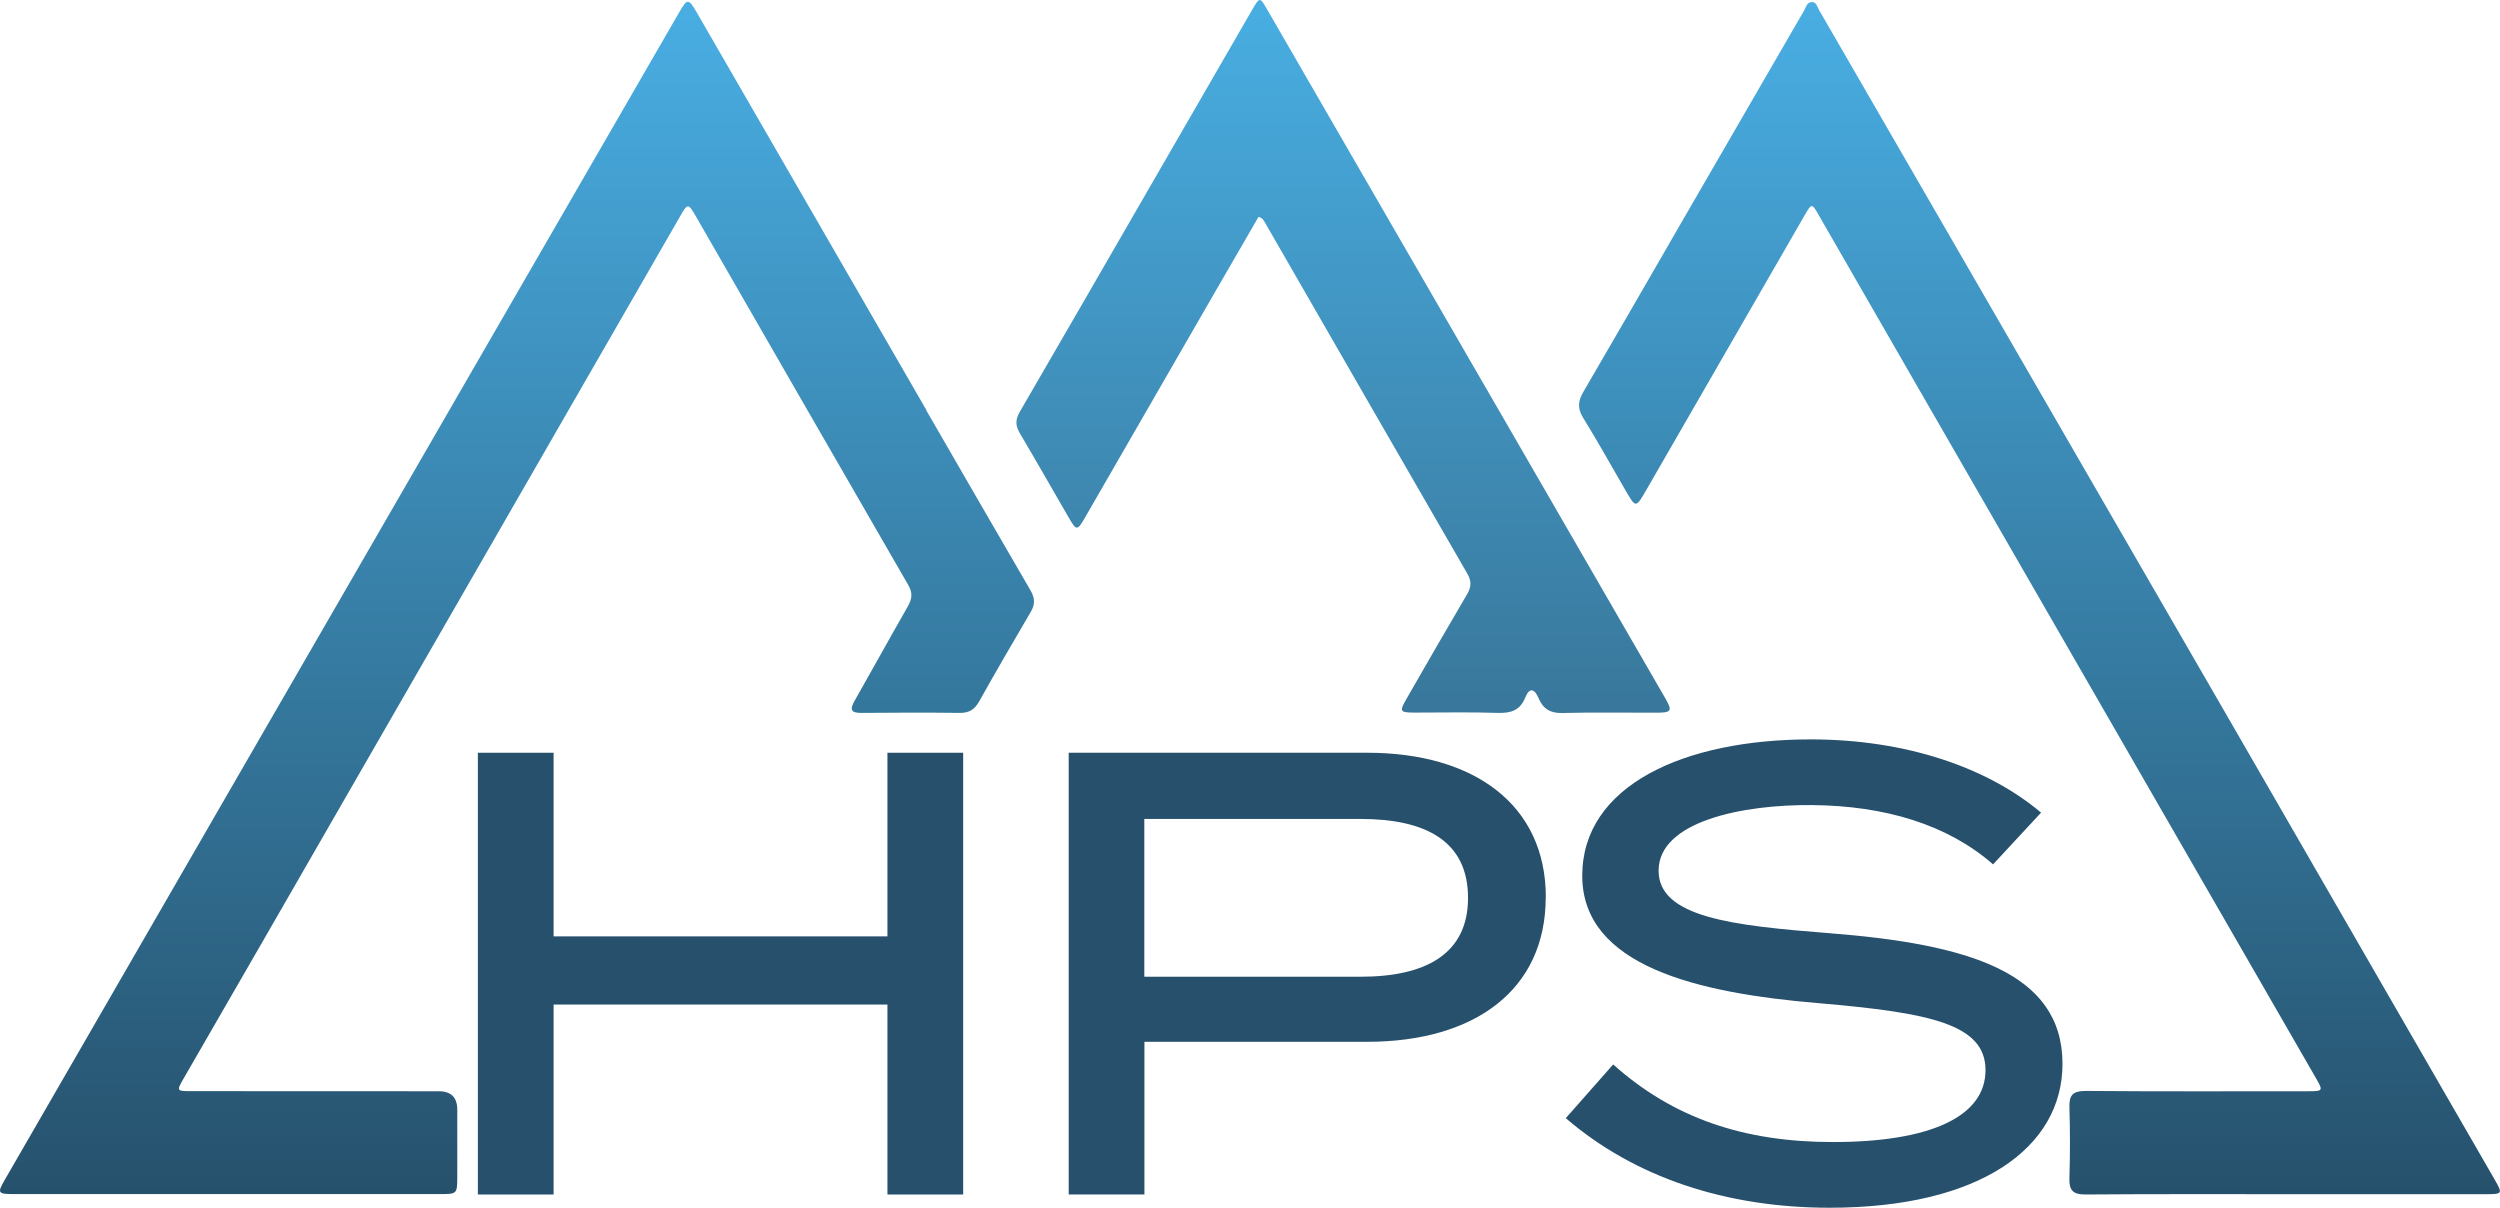
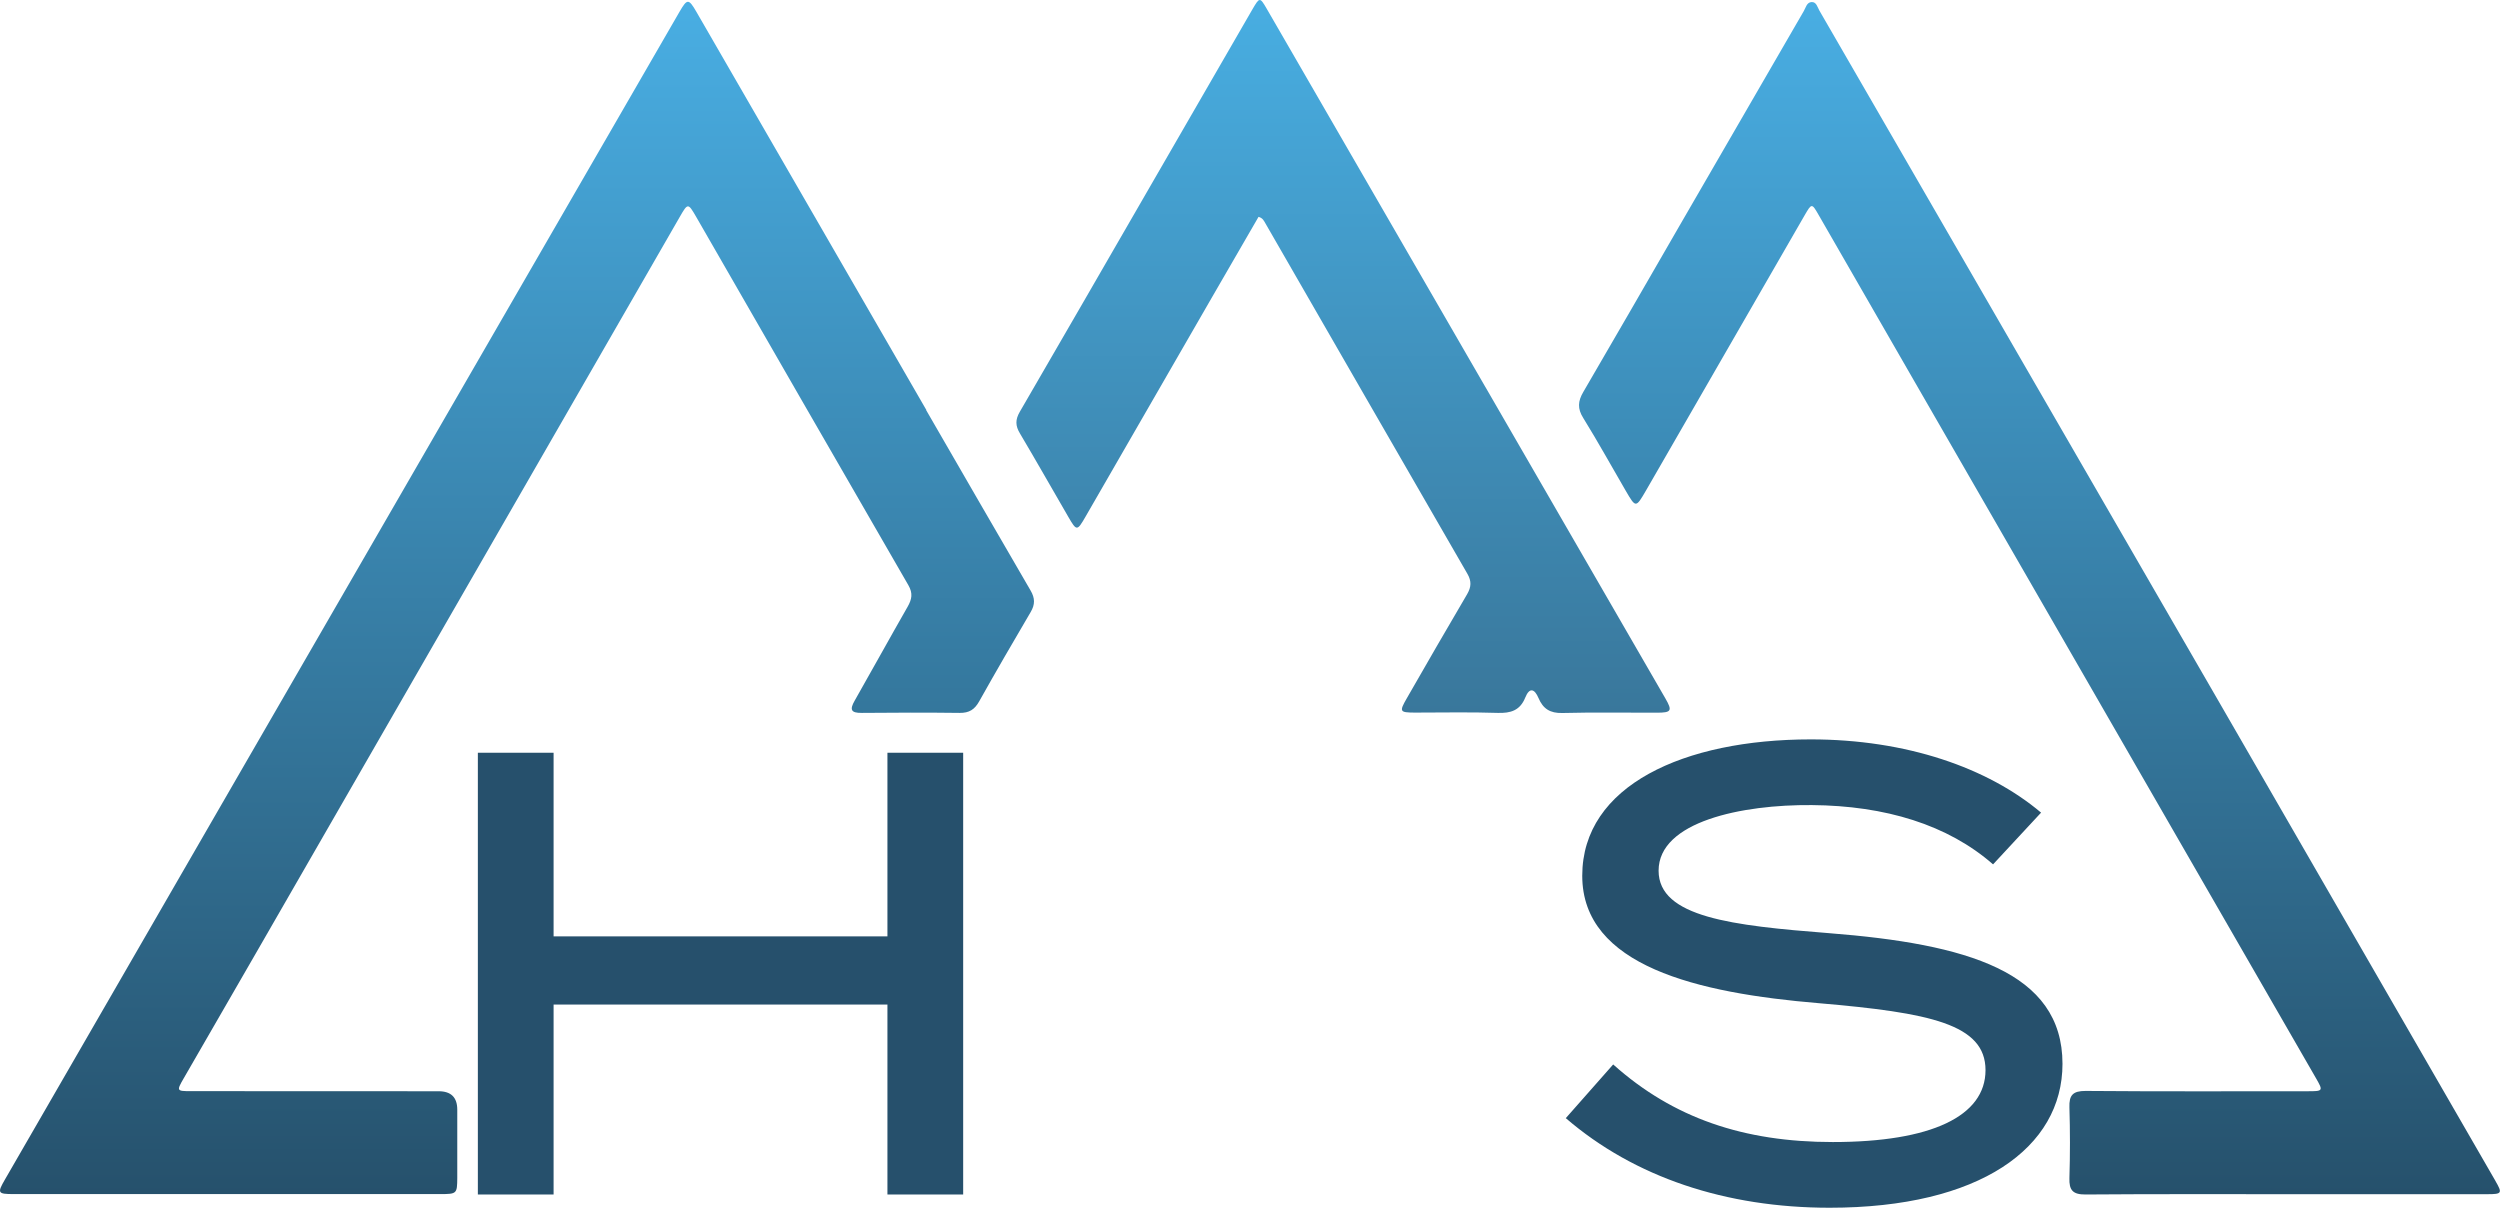
<svg xmlns="http://www.w3.org/2000/svg" xmlns:xlink="http://www.w3.org/1999/xlink" id="Layer_1" data-name="Layer 1" viewBox="0 0 241.65 116.74">
  <defs>
    <style>
      .cls-1 {
        fill: url(#linear-gradient);
      }

      .cls-1, .cls-2, .cls-3, .cls-4 {
        stroke-width: 0px;
      }

      .cls-2 {
        fill: url(#linear-gradient-2);
      }

      .cls-3 {
        fill: url(#linear-gradient-3);
      }

      .cls-4 {
        fill: #26506c;
      }
    </style>
    <linearGradient id="linear-gradient" x1="49.98" y1="115.43" x2="49.98" y2=".17" gradientUnits="userSpaceOnUse">
      <stop offset="0" stop-color="#26516c" />
      <stop offset="1" stop-color="#49aee3" />
    </linearGradient>
    <linearGradient id="linear-gradient-2" x1="197.14" y1="115.46" x2="197.14" y2=".2" xlink:href="#linear-gradient" />
    <linearGradient id="linear-gradient-3" x1="129.81" y1="68.89" x2="129.81" y2="0" gradientUnits="userSpaceOnUse">
      <stop offset="0" stop-color="#39779b" />
      <stop offset="1" stop-color="#48aee2" />
    </linearGradient>
  </defs>
  <g>
    <path class="cls-4" d="M93.1,72.76v42.7h-7.32v-18.36h-32.27v18.36h-7.32v-42.7h7.32v17.75h32.27v-17.75h7.32Z" />
-     <path class="cls-4" d="M149.41,86.73c0,8.97-6.89,13.97-17.26,13.97h-21.53v14.76h-7.32v-42.7h28.86c10.37,0,17.26,5.06,17.26,13.97ZM141.9,86.79c0-5.49-4.09-7.63-10.37-7.63h-20.92v15.25h20.92c6.28,0,10.37-2.2,10.37-7.62Z" />
    <path class="cls-4" d="M199.36,102.83c0,8.11-7.99,13.91-22.51,13.91-10,0-18.85-2.93-25.5-8.66l4.58-5.19c5.8,5.19,12.63,7.5,21.23,7.5,9.52,0,14.76-2.5,14.76-6.95s-5.37-5.55-16.1-6.47c-11.77-.98-22.88-3.6-22.88-12.32s9.82-13.18,22.08-13.18c9.27,0,17.14,2.75,22.27,7.08l-4.64,5c-4.39-3.84-10.43-5.67-17.51-5.73-6.77-.06-14.82,1.59-14.82,6.34,0,4.51,7.14,5.31,16.47,6.04,13.3,1.04,22.57,3.72,22.57,12.63Z" />
  </g>
  <g>
    <path class="cls-1" d="M89.54,39.63c-7.41-12.84-14.82-25.67-22.24-38.51-.73-1.26-.88-1.25-1.59-.03-5.04,8.72-10.08,17.43-15.11,26.15-9.71,16.81-19.43,33.63-29.14,50.44-7,12.11-13.99,24.22-20.98,36.33-.76,1.31-.7,1.41.83,1.41,6.87,0,13.75,0,20.62,0s13.75,0,20.62,0c1.61,0,1.64-.03,1.65-1.57,0-2.2,0-4.4,0-6.59q0-1.78-1.8-1.78c-7.99,0-15.99,0-23.98-.01-1.34,0-1.36-.03-.68-1.21,2.35-4.09,4.71-8.17,7.07-12.25,13.64-23.68,27.27-47.37,40.9-71.05.77-1.34.8-1.35,1.57-.02,6.84,11.88,13.66,23.76,20.52,35.62.46.79.34,1.37-.07,2.09-1.73,3.02-3.4,6.06-5.12,9.08-.49.86-.37,1.19.68,1.18,3.16-.03,6.32-.04,9.47,0,.93.01,1.45-.33,1.89-1.12,1.62-2.89,3.29-5.76,4.97-8.62.44-.74.43-1.35-.01-2.1-3.38-5.8-6.73-11.62-10.09-17.43Z" />
    <path class="cls-2" d="M241.21,114.15c-8.79-15.23-17.57-30.45-26.36-45.68-12.99-22.49-25.99-44.97-38.99-67.45-.19-.33-.28-.85-.76-.82-.46.03-.55.53-.74.86-4.03,6.95-8.05,13.9-12.07,20.85-3.08,5.33-6.14,10.66-9.25,15.98-.52.89-.58,1.6,0,2.52,1.43,2.31,2.74,4.69,4.11,7.04.97,1.66.97,1.65,1.96-.05,5.11-8.86,10.21-17.72,15.32-26.58.69-1.19.7-1.19,1.36-.04,3.07,5.33,6.14,10.66,9.21,16,12.95,22.47,25.9,44.93,38.84,67.4.74,1.28.72,1.3-.79,1.3-7.15,0-14.31.03-21.46-.03-1.23,0-1.6.41-1.56,1.59.07,2.28.07,4.56,0,6.83-.04,1.18.33,1.6,1.57,1.59,6.43-.05,12.87-.03,19.3-.03,6.51,0,13.03,0,19.54,0,1.4,0,1.46-.09.76-1.29Z" />
    <path class="cls-3" d="M143.56,37.38c-7.04-12.17-14.07-24.35-21.11-36.52-.67-1.16-.7-1.14-1.39.04-3.44,5.95-6.88,11.9-10.31,17.85-4.06,7.02-8.1,14.05-12.18,21.06-.44.76-.43,1.35.02,2.09,1.59,2.68,3.12,5.39,4.69,8.09.78,1.35.84,1.35,1.63-.02,4.07-7.06,8.14-14.12,12.21-21.18,1.51-2.62,3.03-5.24,4.53-7.83.43.12.53.41.67.64,6.5,11.28,12.99,22.57,19.51,33.85.42.72.39,1.28-.02,1.99-1.97,3.34-3.9,6.7-5.83,10.06-.74,1.29-.69,1.37.76,1.38,2.68,0,5.36-.06,8.03.03,1.26.04,2.16-.24,2.66-1.48.42-1.04.91-.83,1.28.04.44,1.04,1.12,1.48,2.31,1.45,3.03-.08,6.07-.02,9.11-.03,1.44,0,1.54-.18.84-1.39-5.8-10.03-11.6-20.06-17.39-30.09Z" />
  </g>
</svg>